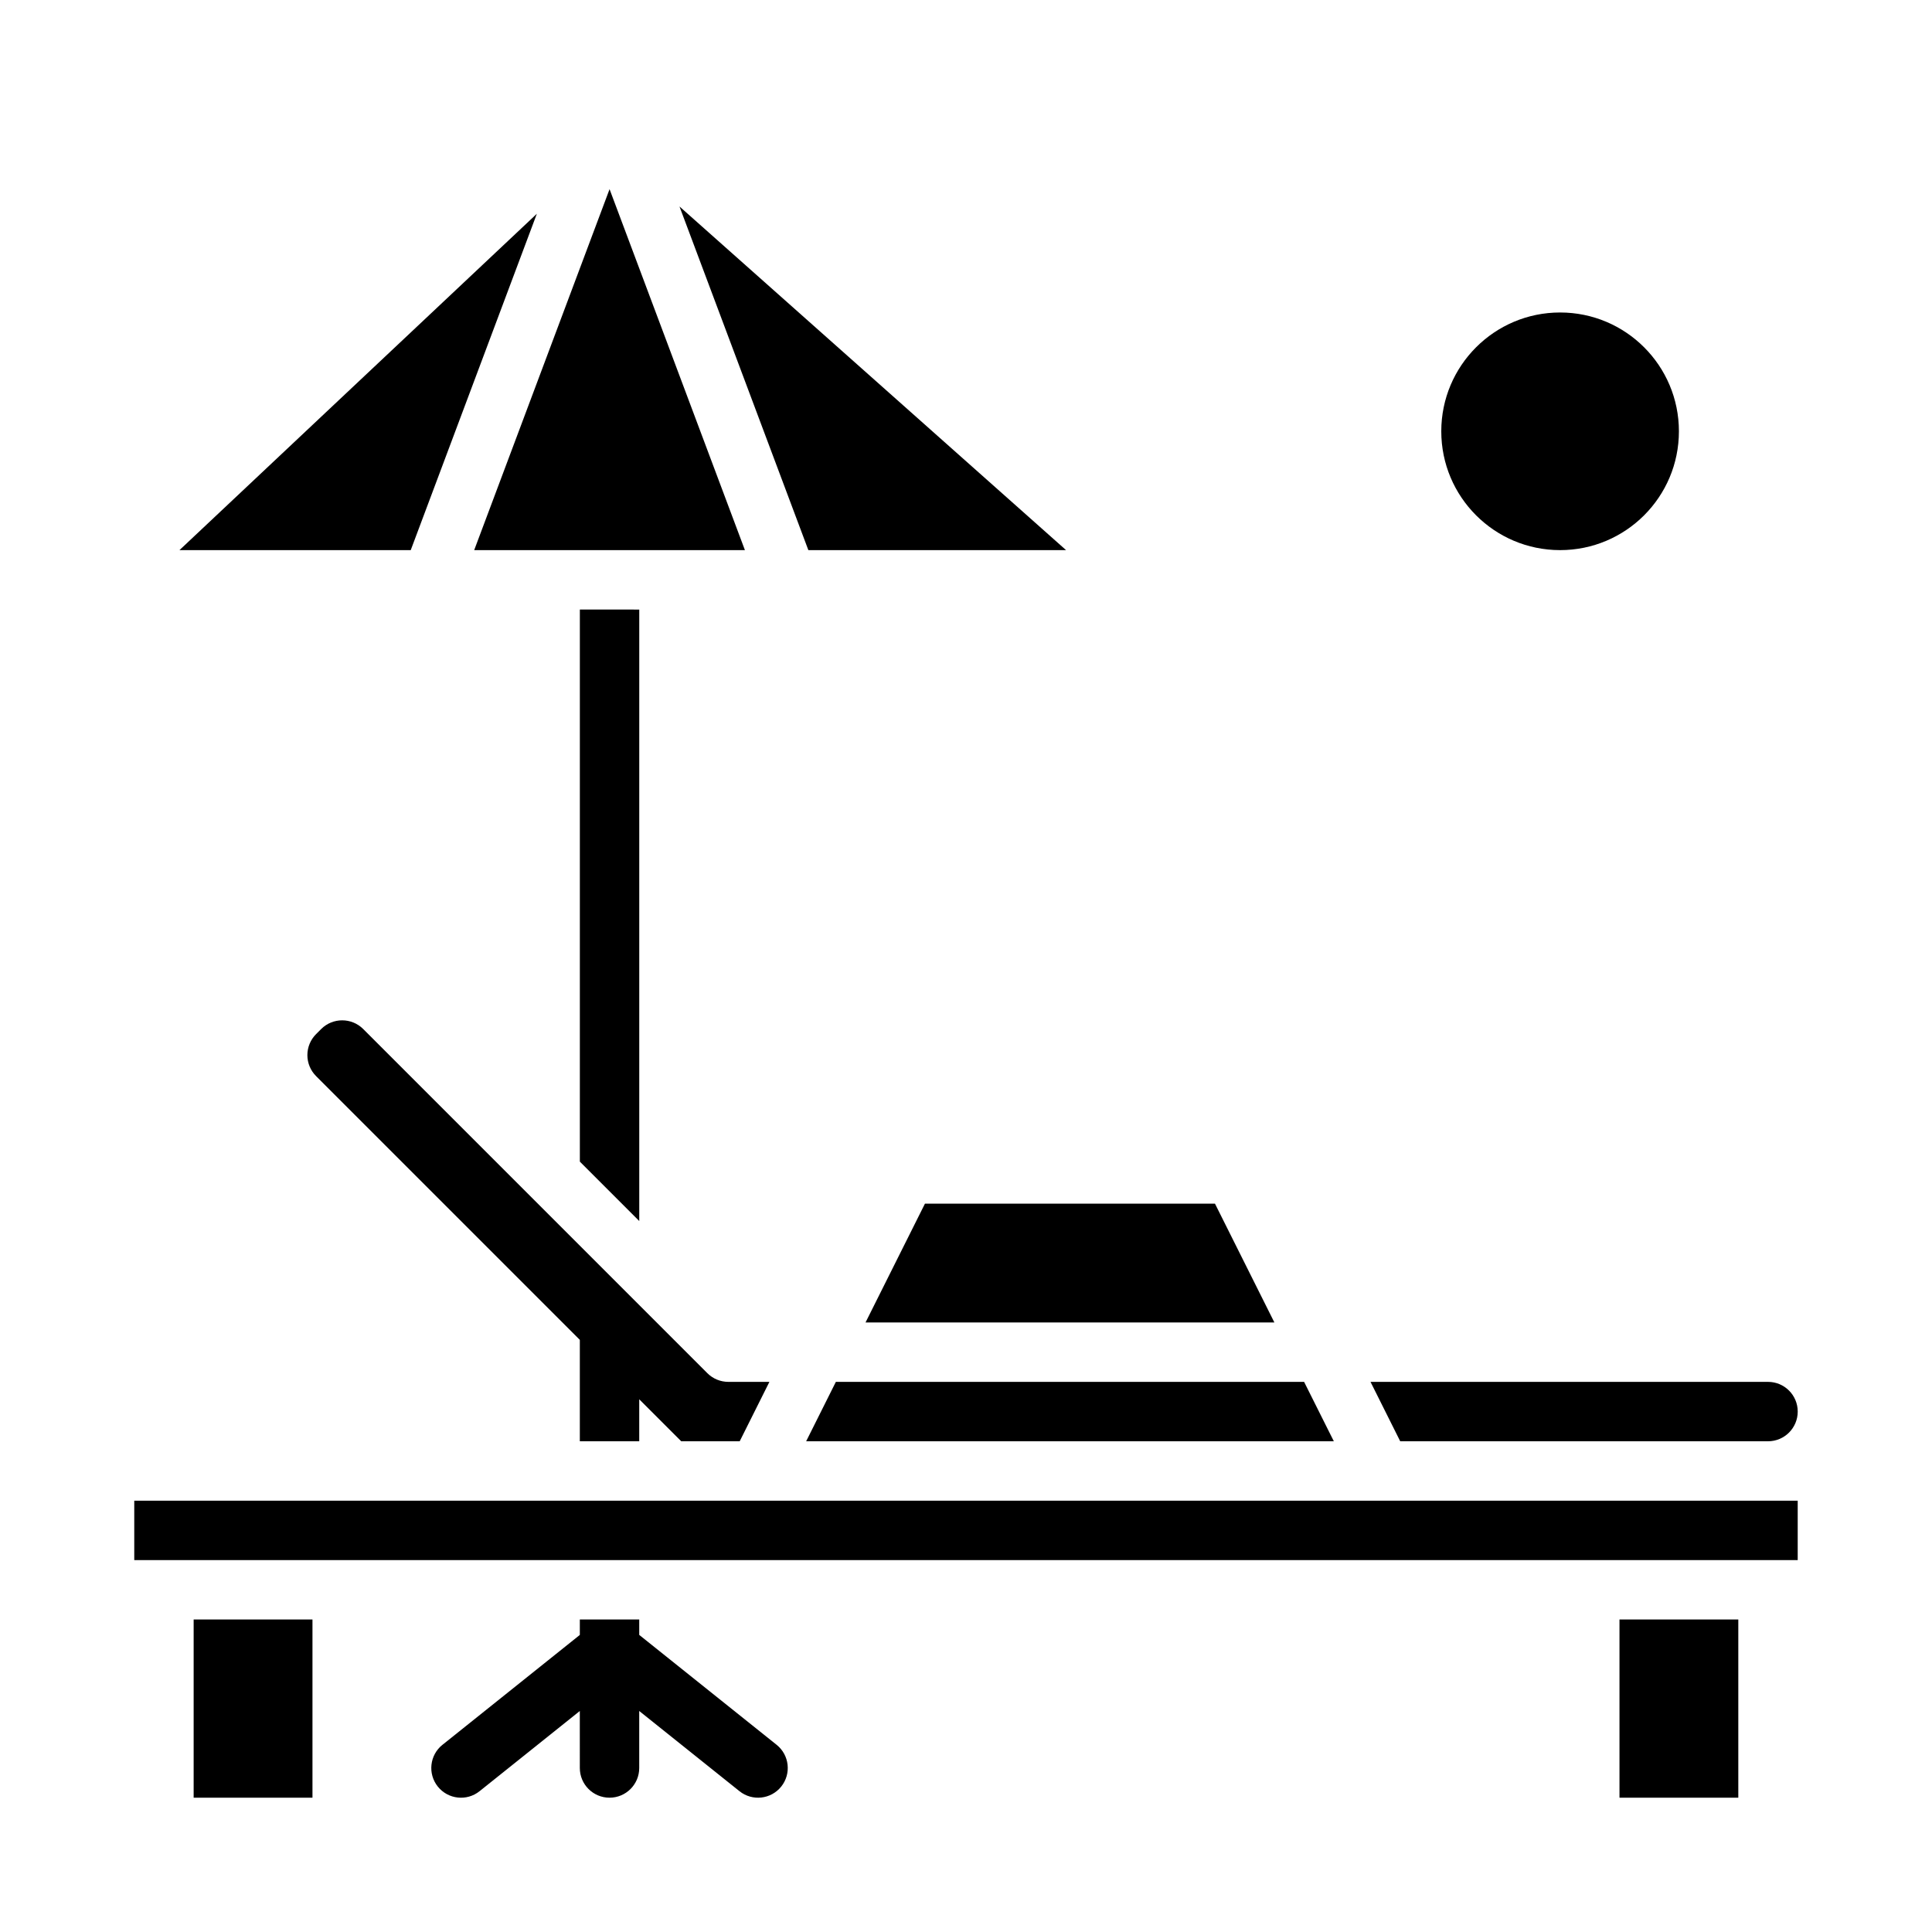
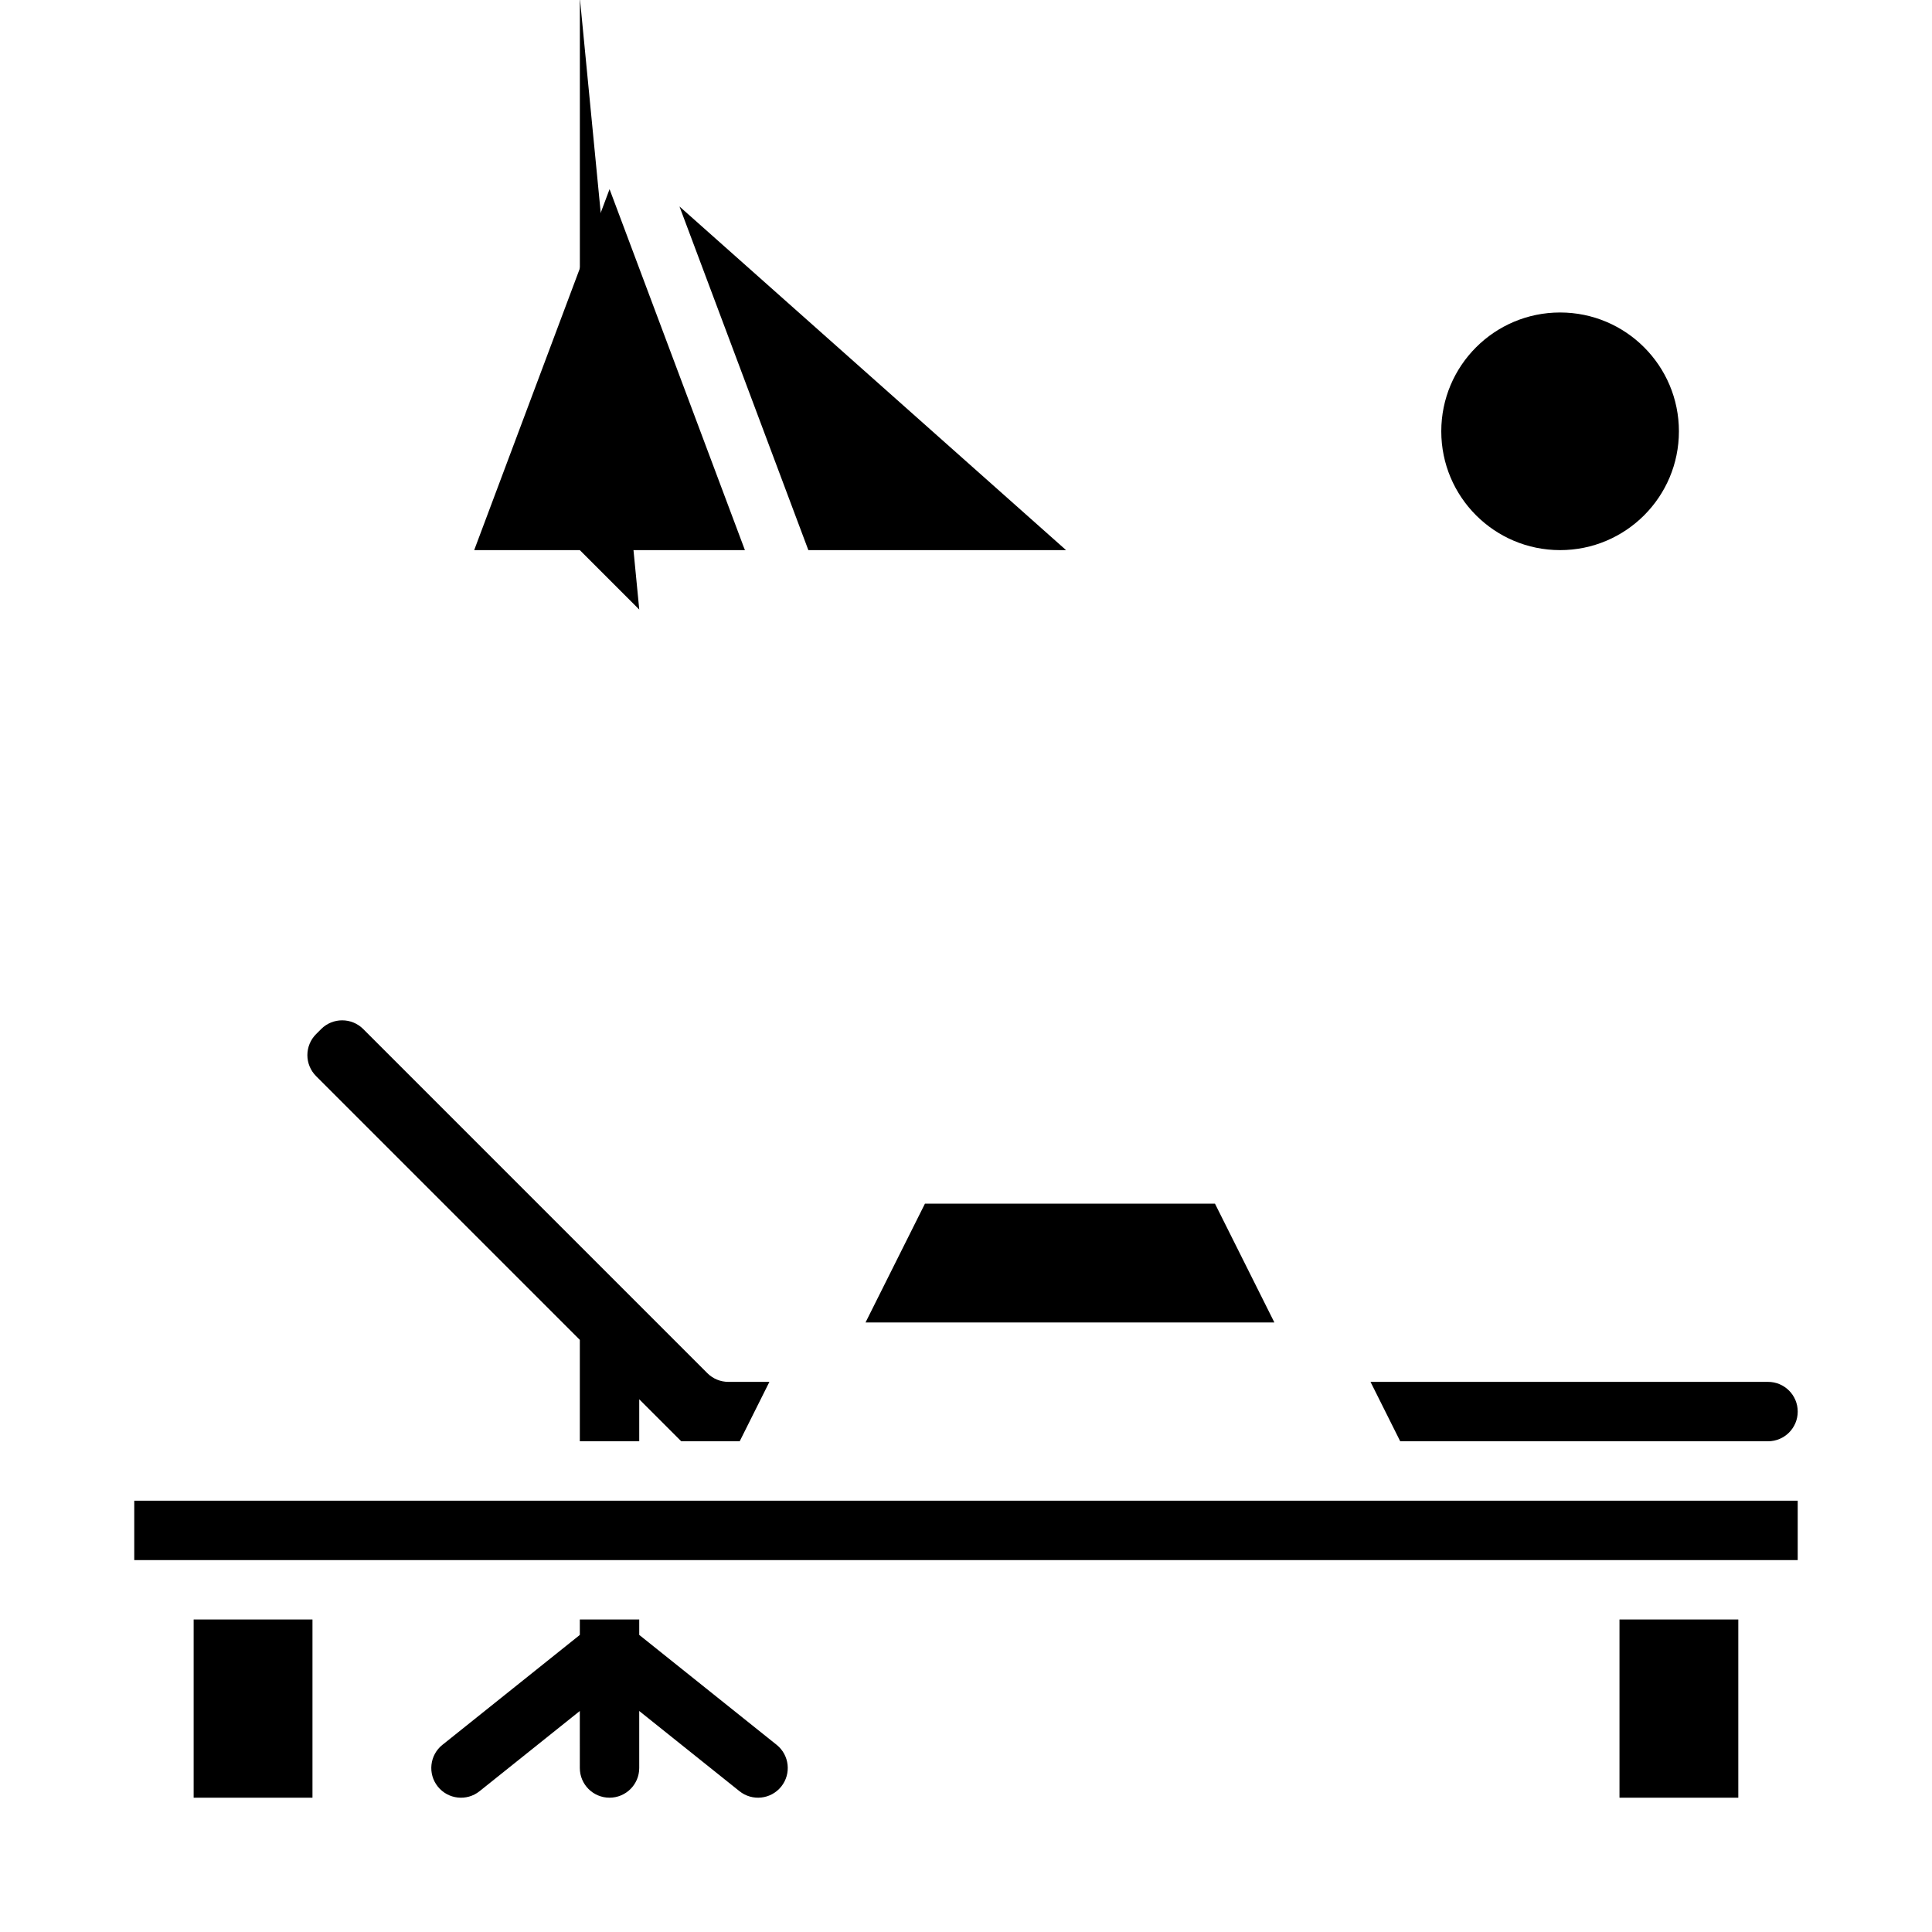
<svg xmlns="http://www.w3.org/2000/svg" fill="#000000" width="800px" height="800px" version="1.1" viewBox="144 144 512 512">
  <g>
    <path d="m612.54 510.21h-105.34l7.871 15.742h97.473c4.348 0 7.871-3.523 7.871-7.871s-3.523-7.871-7.871-7.871z" />
    <path d="m305.54 194.13-35.875 95.66h71.746z" />
    <path d="m573.18 573.18h31.488v47.23h-31.488z" />
-     <path d="m191.56 289.79h61.289l33.426-89.145z" />
    <path d="m426.52 289.79-102.45-91.07 34.152 91.07z" />
    <path d="m588.93 258.3c0 17.391-14.098 31.488-31.488 31.488s-31.488-14.098-31.488-31.488 14.098-31.488 31.488-31.488 31.488 14.098 31.488 31.488" />
    <path d="m465.98 462.98h-76.859l-15.746 31.484h108.35z" />
-     <path d="m489.6 510.21h-124.09l-7.871 15.742h139.84z" />
    <path d="m195.32 573.18h31.488v47.23h-31.488z" />
-     <path d="m313.41 305.54v162.05l-15.742-15.746v-146.31z" />
+     <path d="m313.41 305.54l-15.742-15.746v-146.31z" />
    <path d="m612.54 541.7h-432.96v15.742h440.83v-15.742z" />
    <path d="m349.81 606.39-36.406-29.125v-4.086h-15.742v4.09l-36.406 29.125h-0.004c-3.394 2.719-3.945 7.672-1.227 11.066 2.719 3.394 7.672 3.945 11.066 1.227l26.566-21.254 0.004 15.105c0 4.348 3.523 7.871 7.871 7.871s7.871-3.523 7.871-7.871v-15.109l26.566 21.254c3.398 2.719 8.352 2.168 11.07-1.227 2.715-3.394 2.168-8.348-1.23-11.066z" />
    <path d="m337.02 510.21c-2.09 0-4.09-0.828-5.566-2.305l-91.203-91.207c-3.078-3.066-8.059-3.066-11.133 0l-1.352 1.352c-1.477 1.477-2.309 3.481-2.309 5.566 0 2.09 0.832 4.09 2.309 5.566l69.895 69.895v26.875h15.742v-11.129l11.133 11.129h15.492l7.871-15.742z" />
  </g>
</svg>